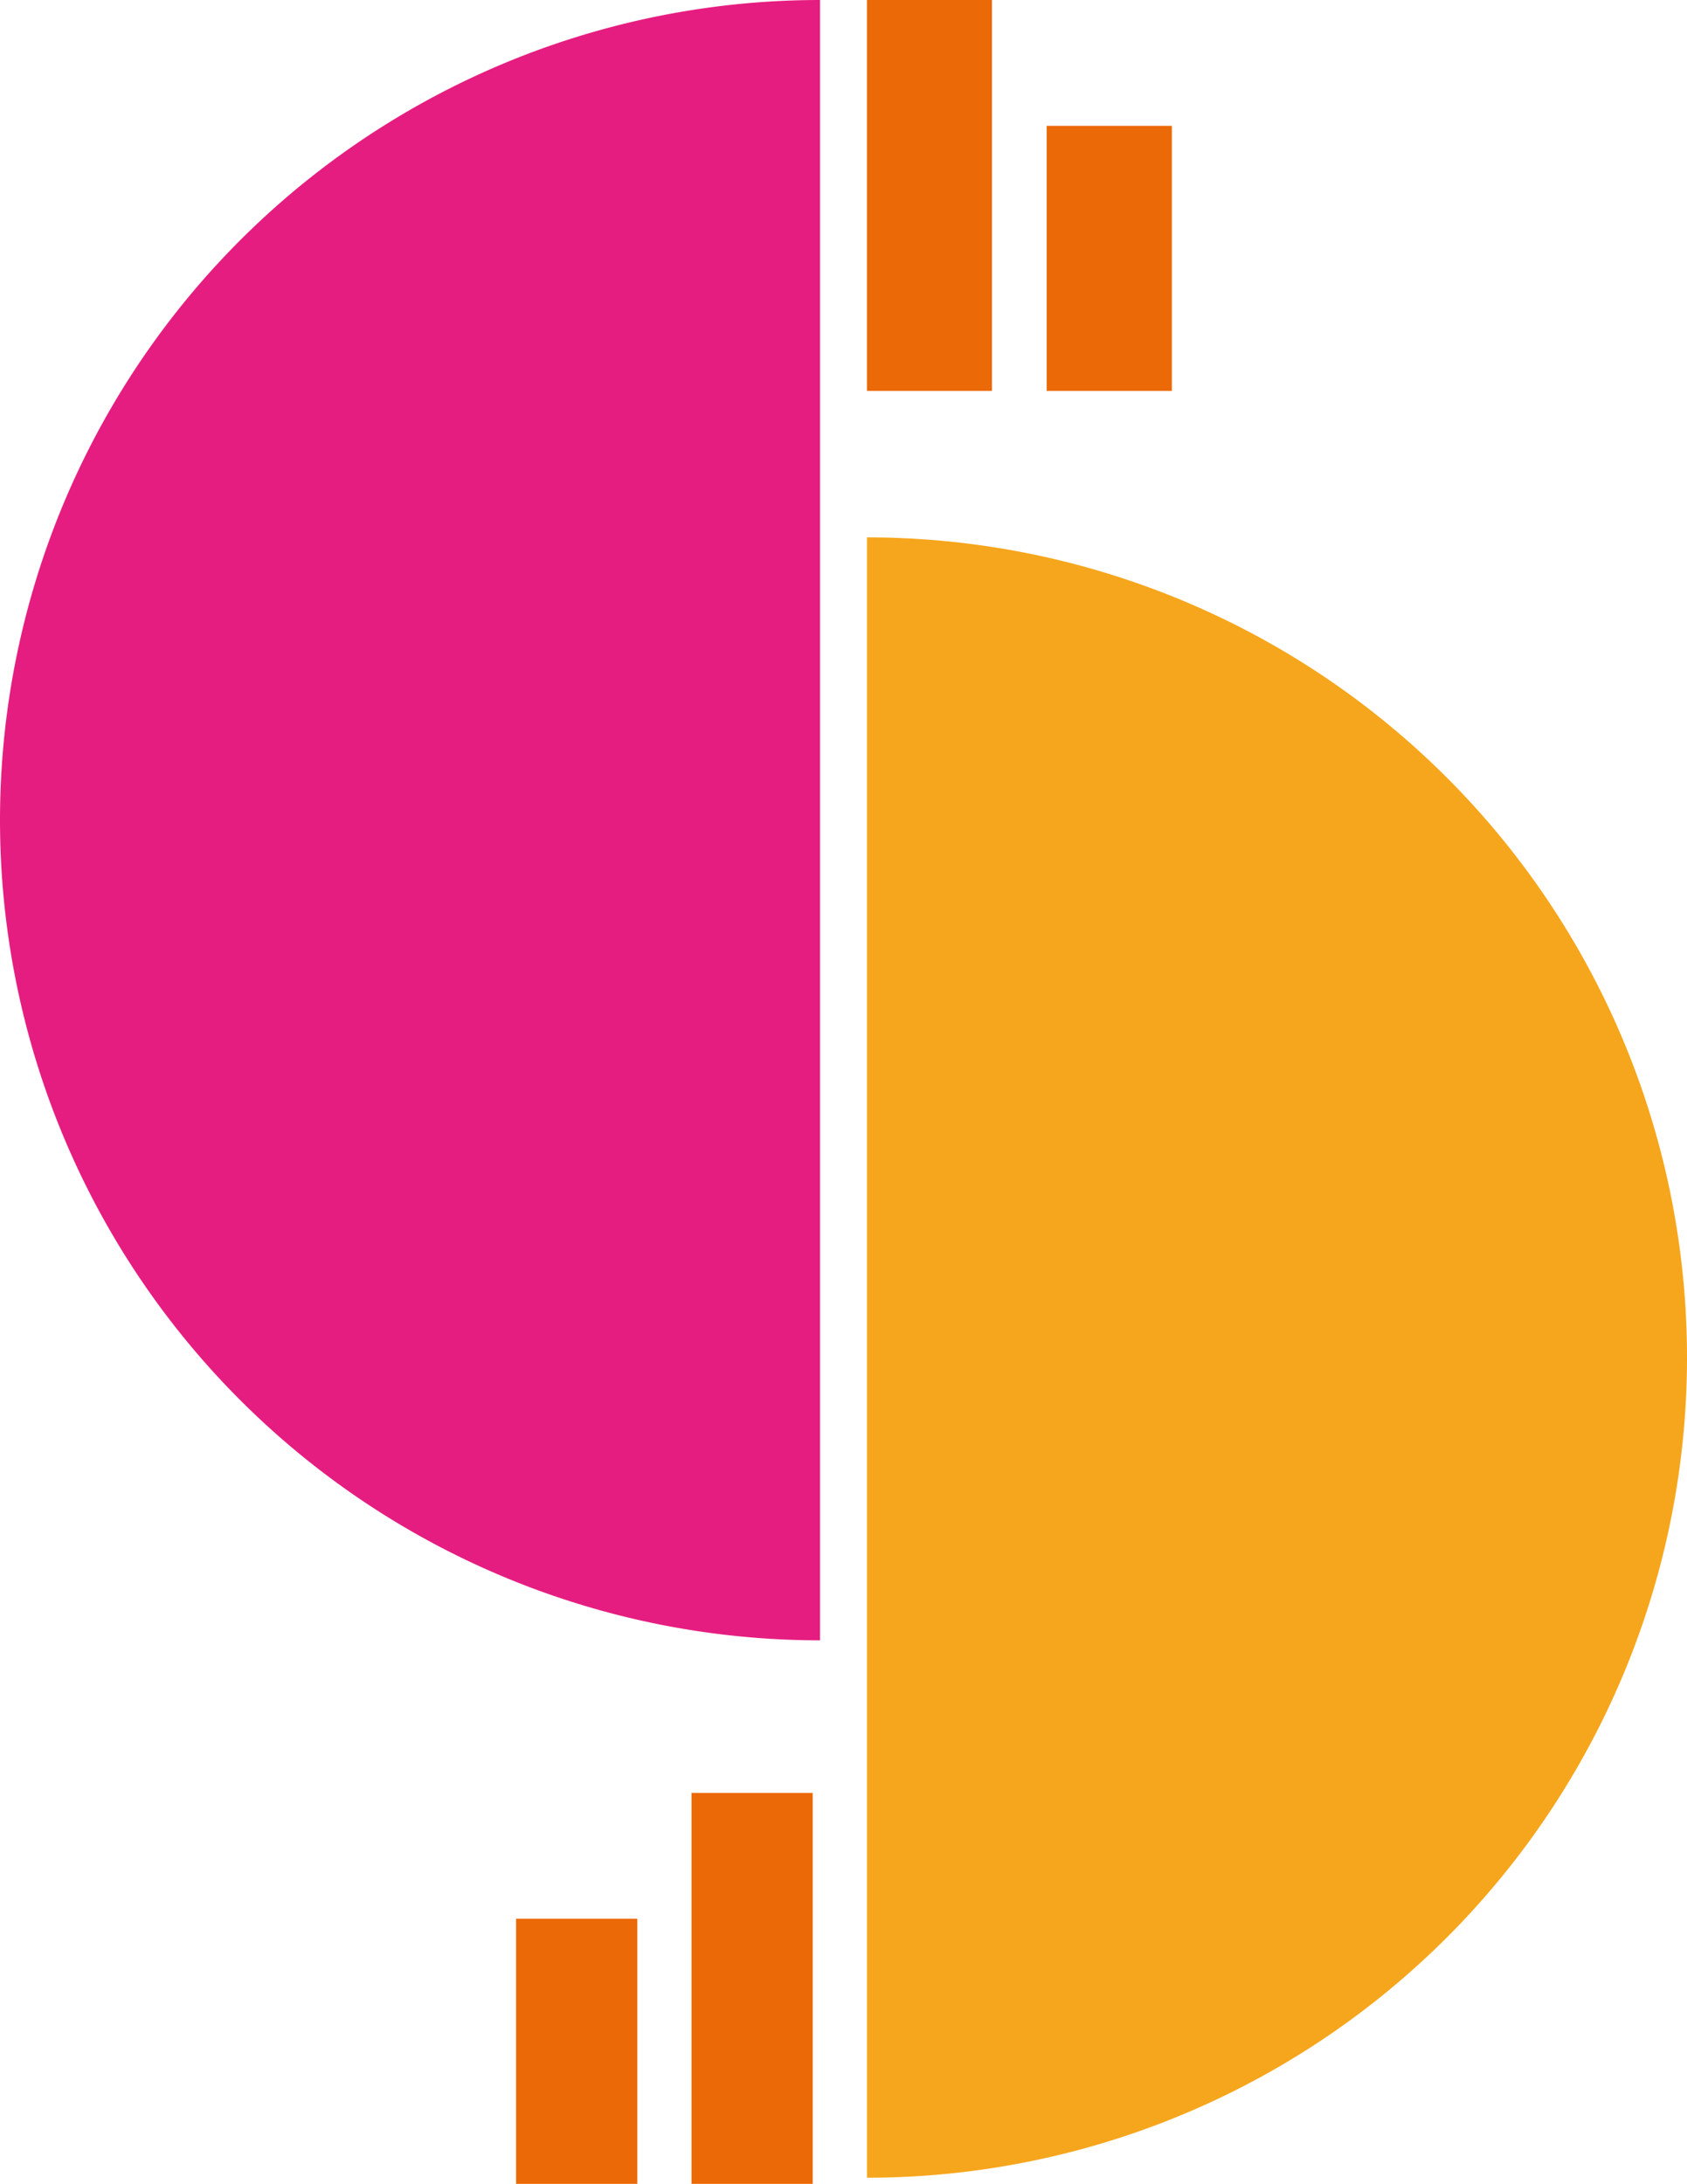
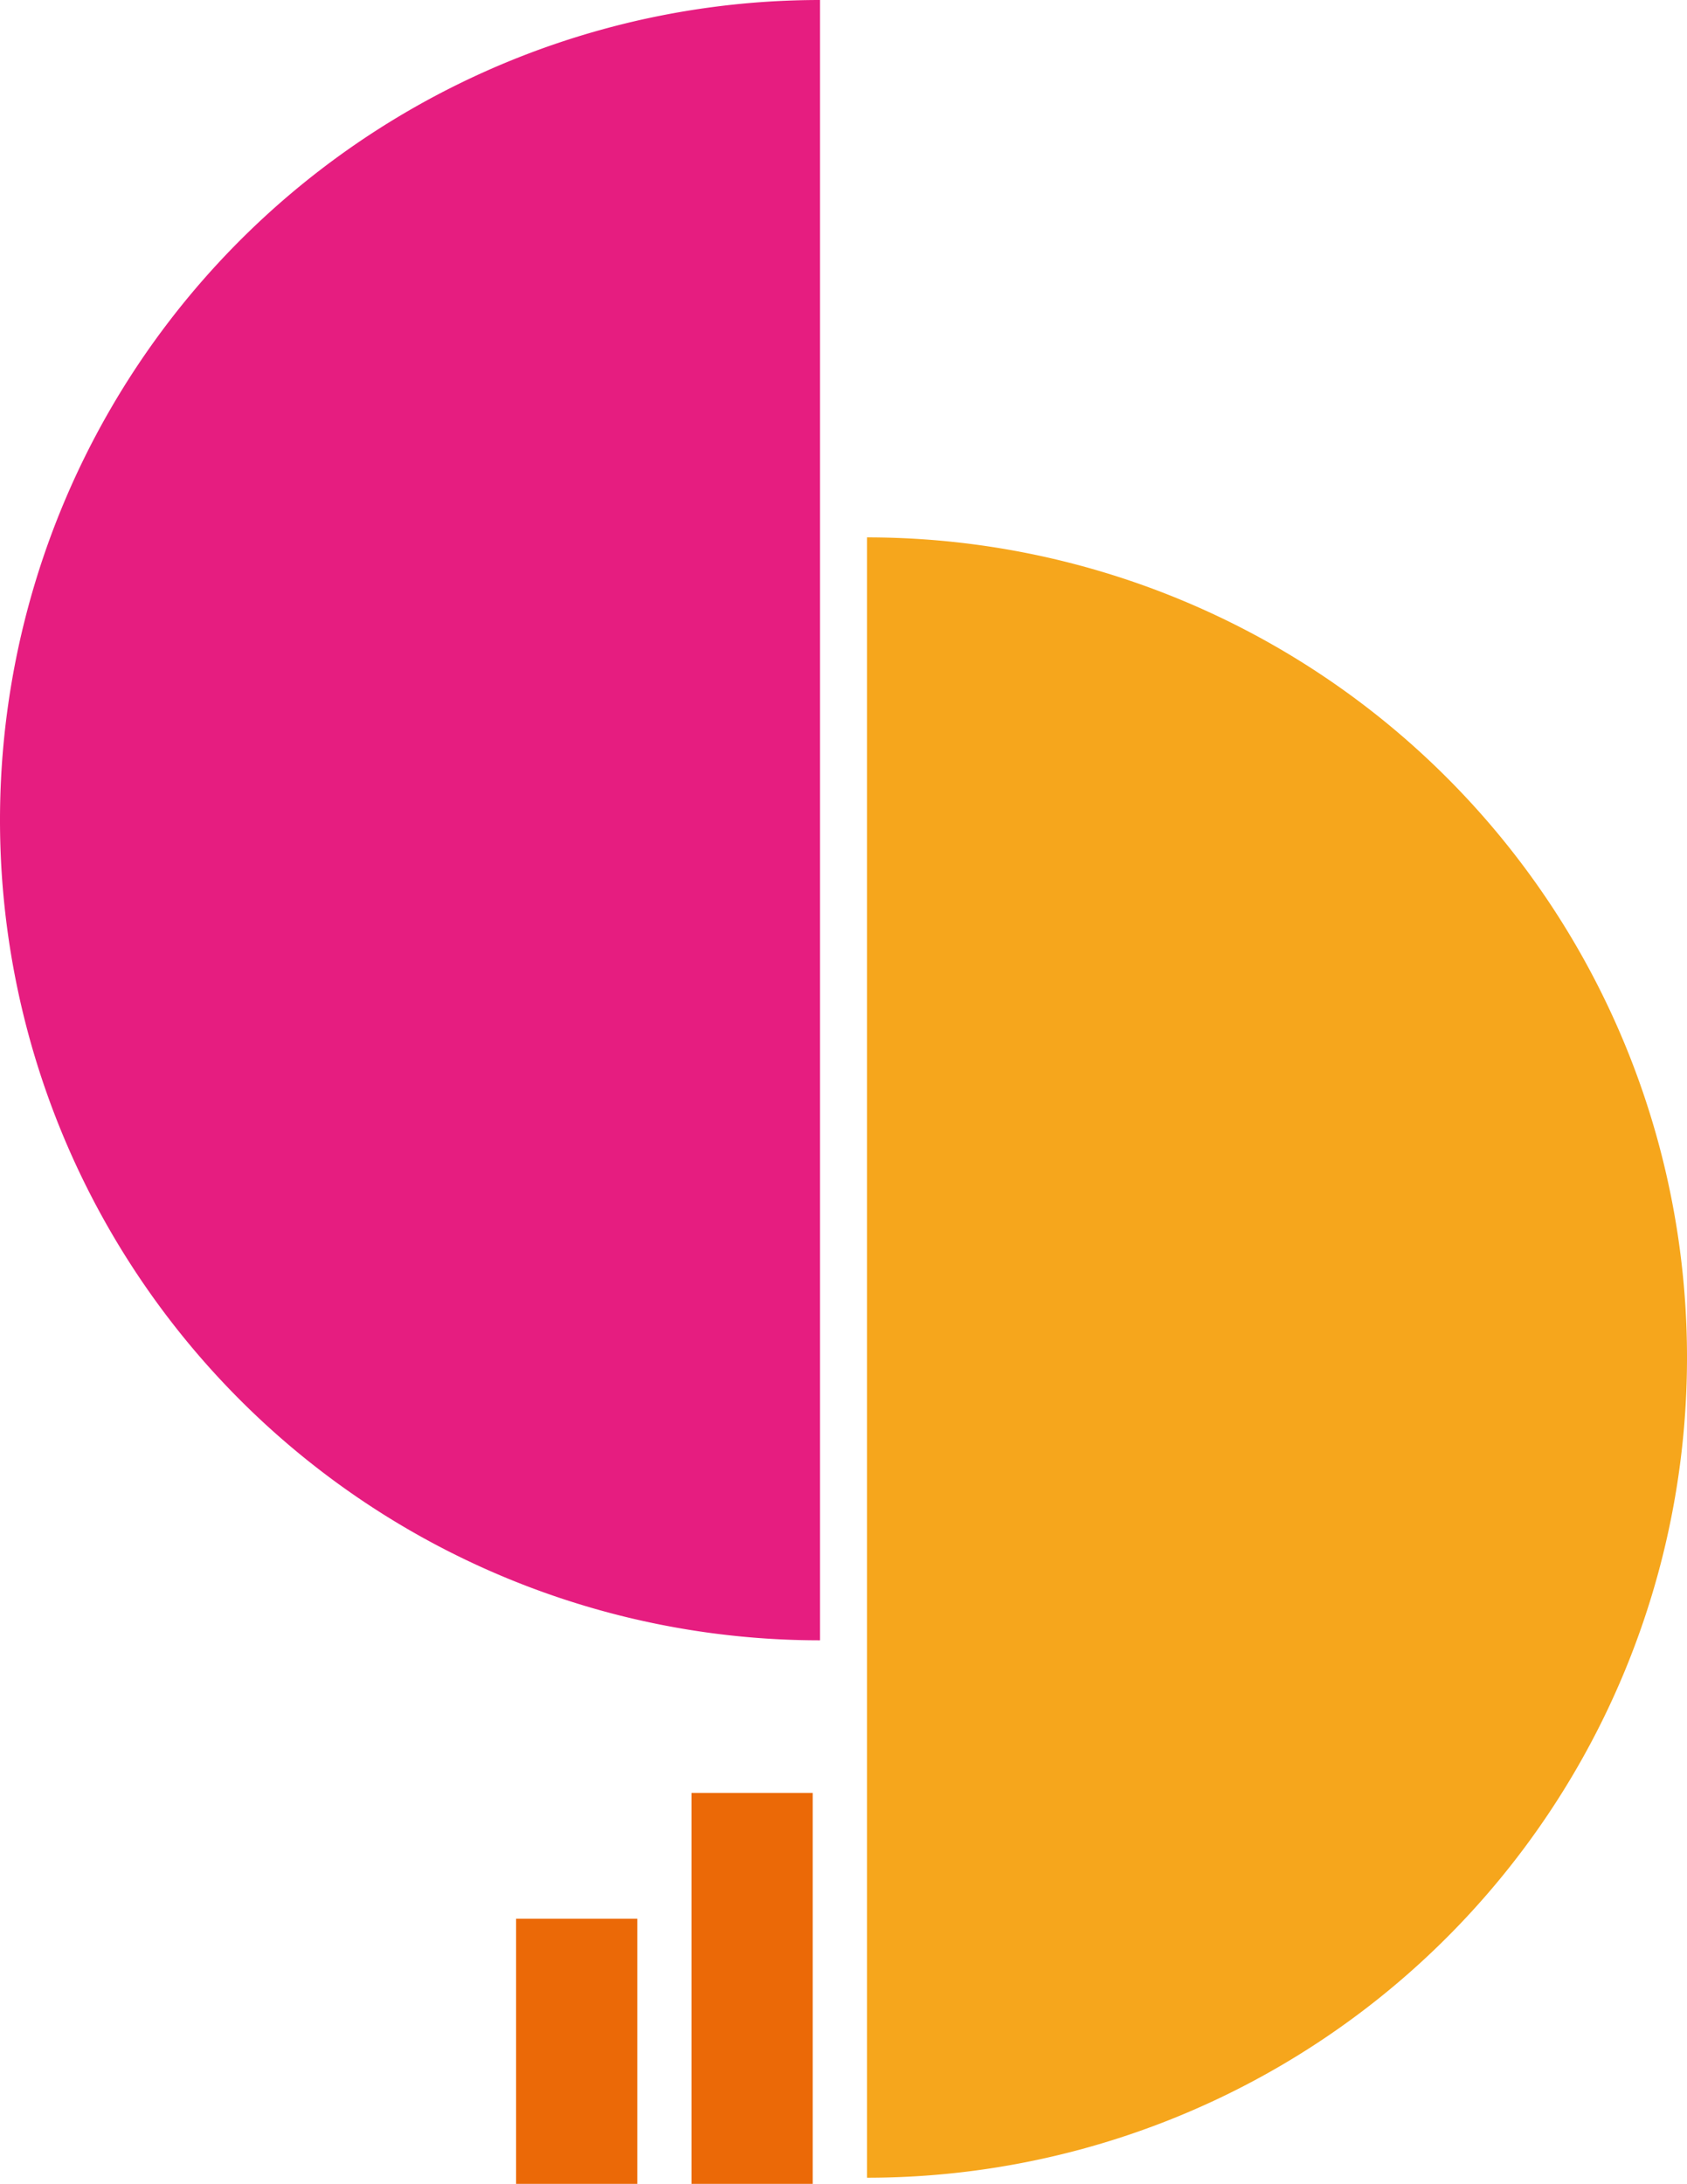
<svg xmlns="http://www.w3.org/2000/svg" id="Sophometrics_icon" data-name="Sophometrics icon" width="377.803" height="489" viewBox="0 0 377.803 489">
  <defs>
    <clipPath id="clip-path">
      <rect id="Rectangle_83" data-name="Rectangle 83" width="377.803" height="489" fill="none" />
    </clipPath>
  </defs>
  <g id="Group_59" data-name="Group 59" clip-path="url(#clip-path)">
    <path id="Path_334" data-name="Path 334" d="M0,183.646A183.646,183.646,0,0,0,183.646,367.291V0A183.646,183.646,0,0,0,0,183.646Z" fill="#e61d80" />
    <path id="Path_335" data-name="Path 335" d="M548.436,409.716A183.646,183.646,0,0,0,364.79,226.07v367.3A183.646,183.646,0,0,0,548.436,409.721Z" transform="translate(-170.632 -105.745)" fill="#f6a61c" />
    <rect id="Rectangle_79" data-name="Rectangle 79" width="27.144" height="87.538" transform="translate(154.862 401.462)" fill="#eb6907" />
    <rect id="Rectangle_80" data-name="Rectangle 80" width="27.144" height="59.361" transform="translate(115.577 429.639)" fill="#eb6907" />
-     <rect id="Rectangle_81" data-name="Rectangle 81" width="27.991" height="87.538" transform="translate(194.152)" fill="#eb6907" />
-     <rect id="Rectangle_82" data-name="Rectangle 82" width="28.028" height="59.361" transform="translate(234.406 28.177)" fill="#eb6907" />
  </g>
</svg>